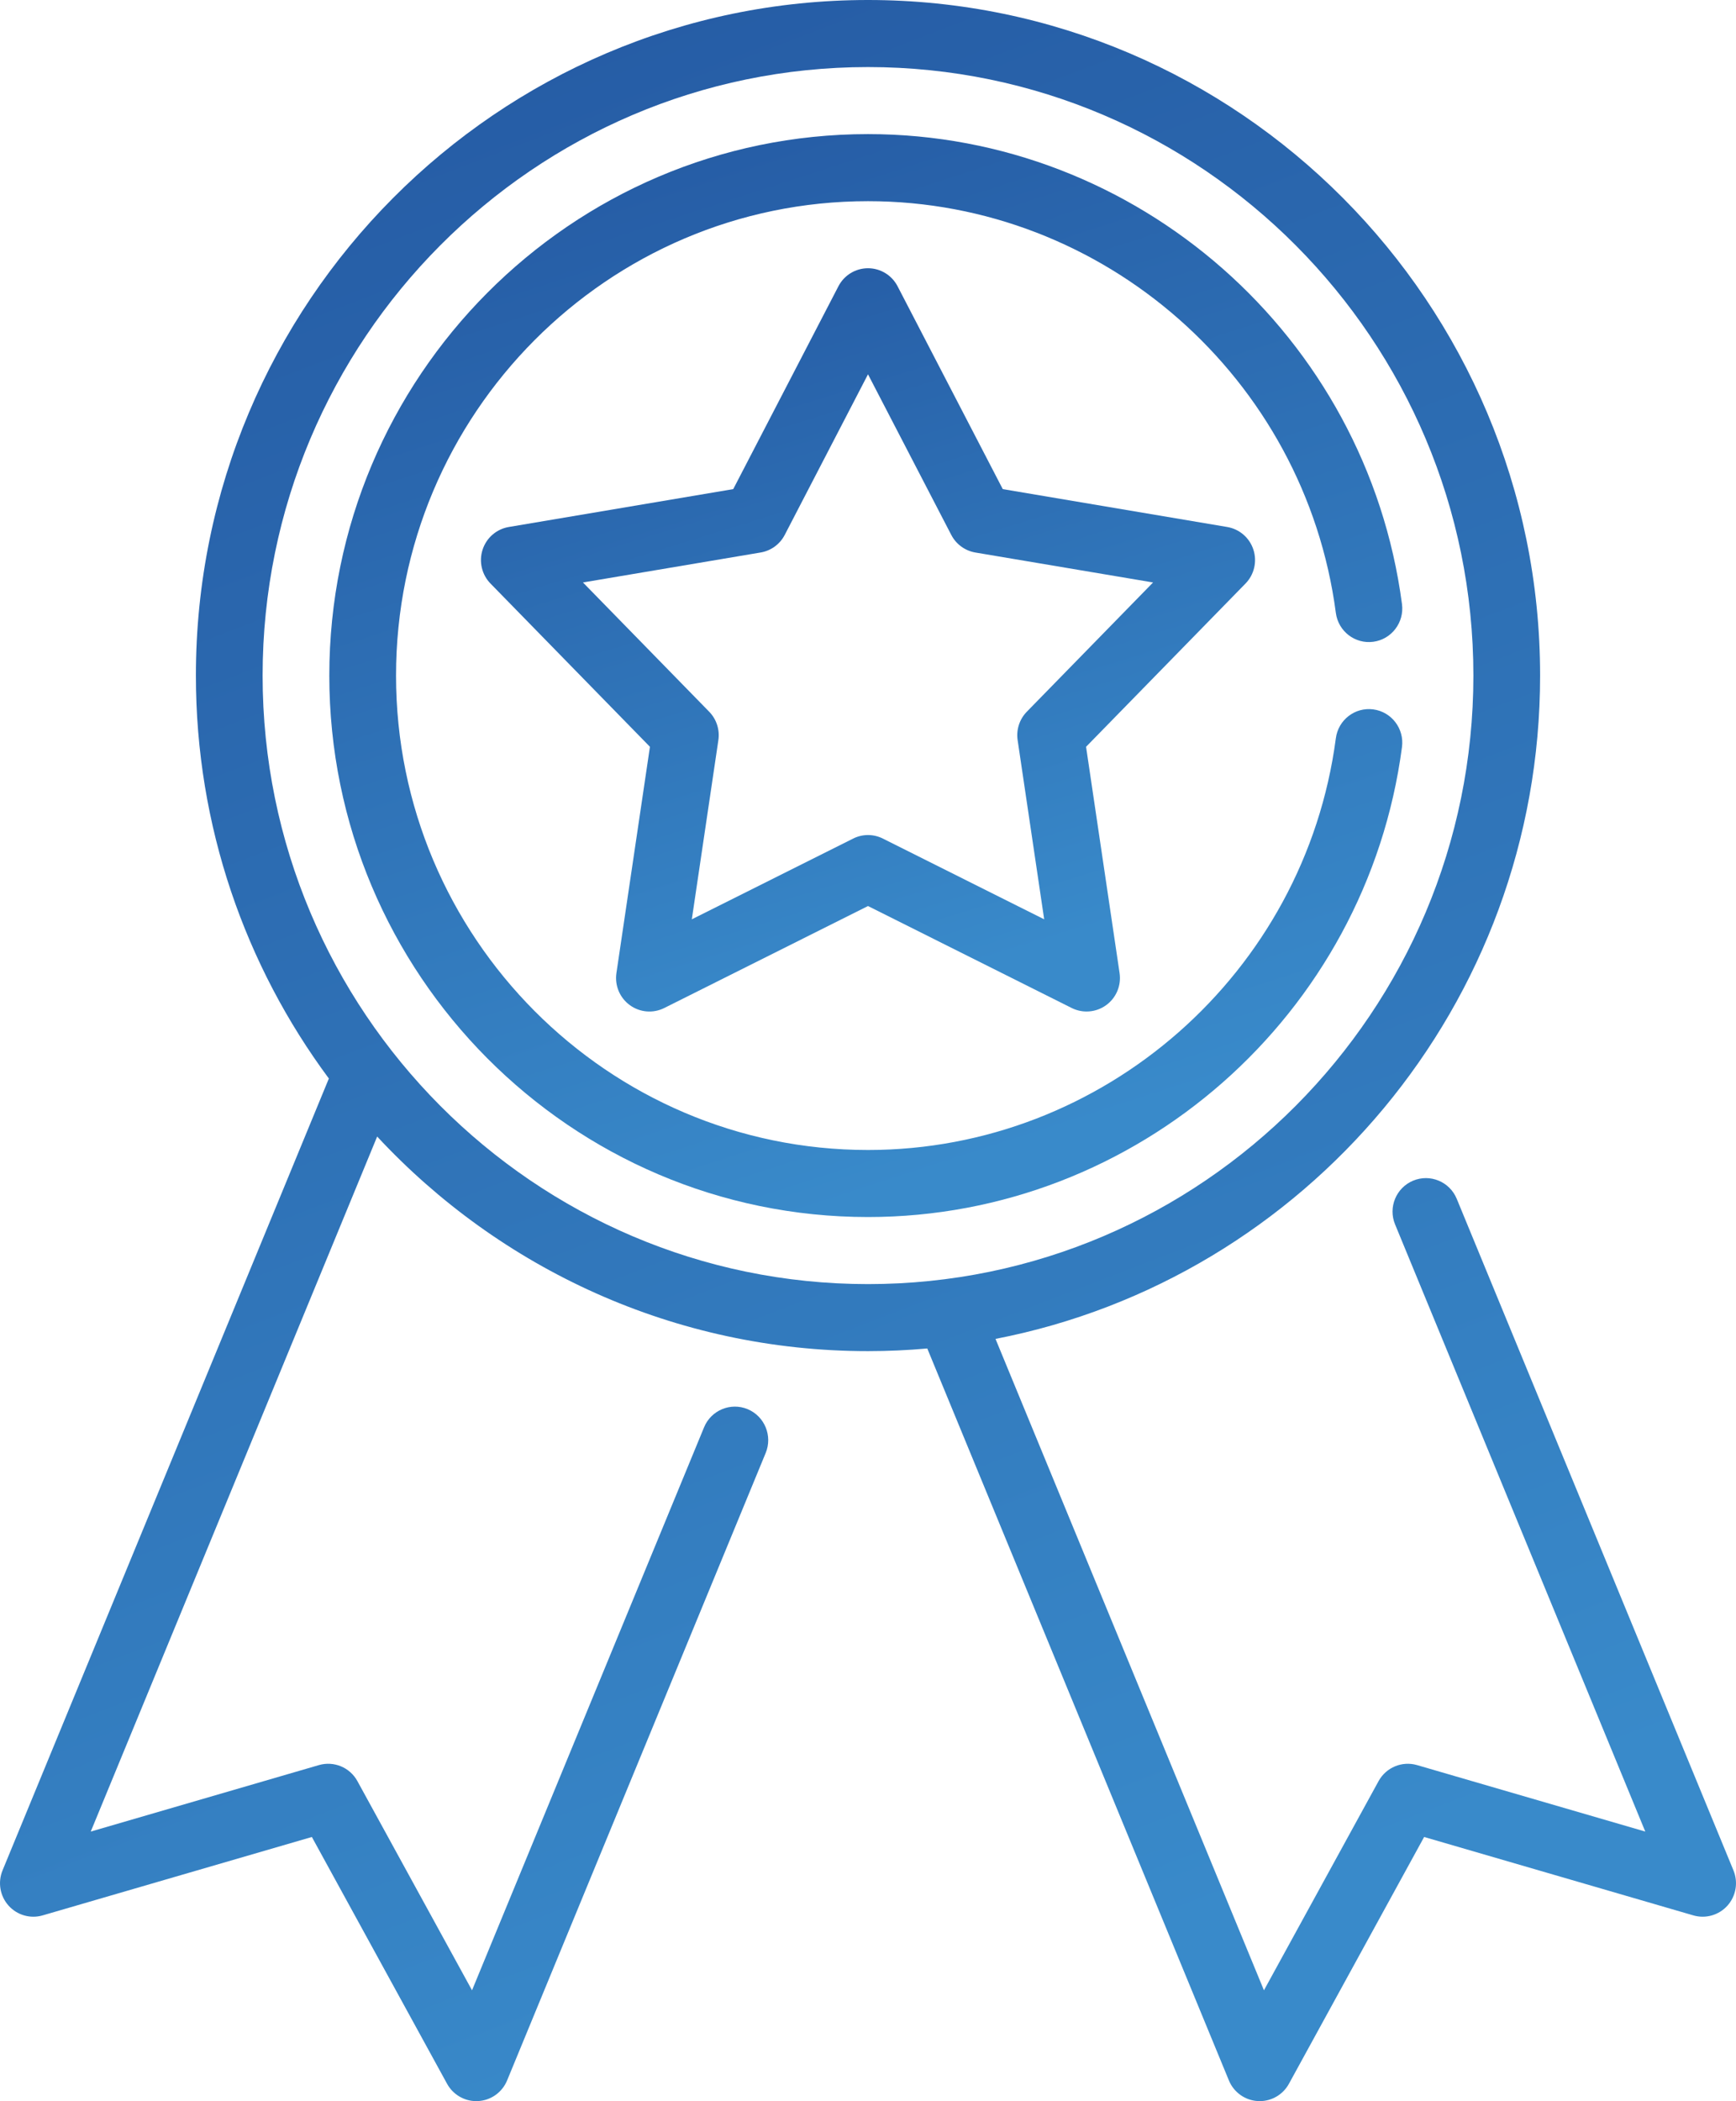
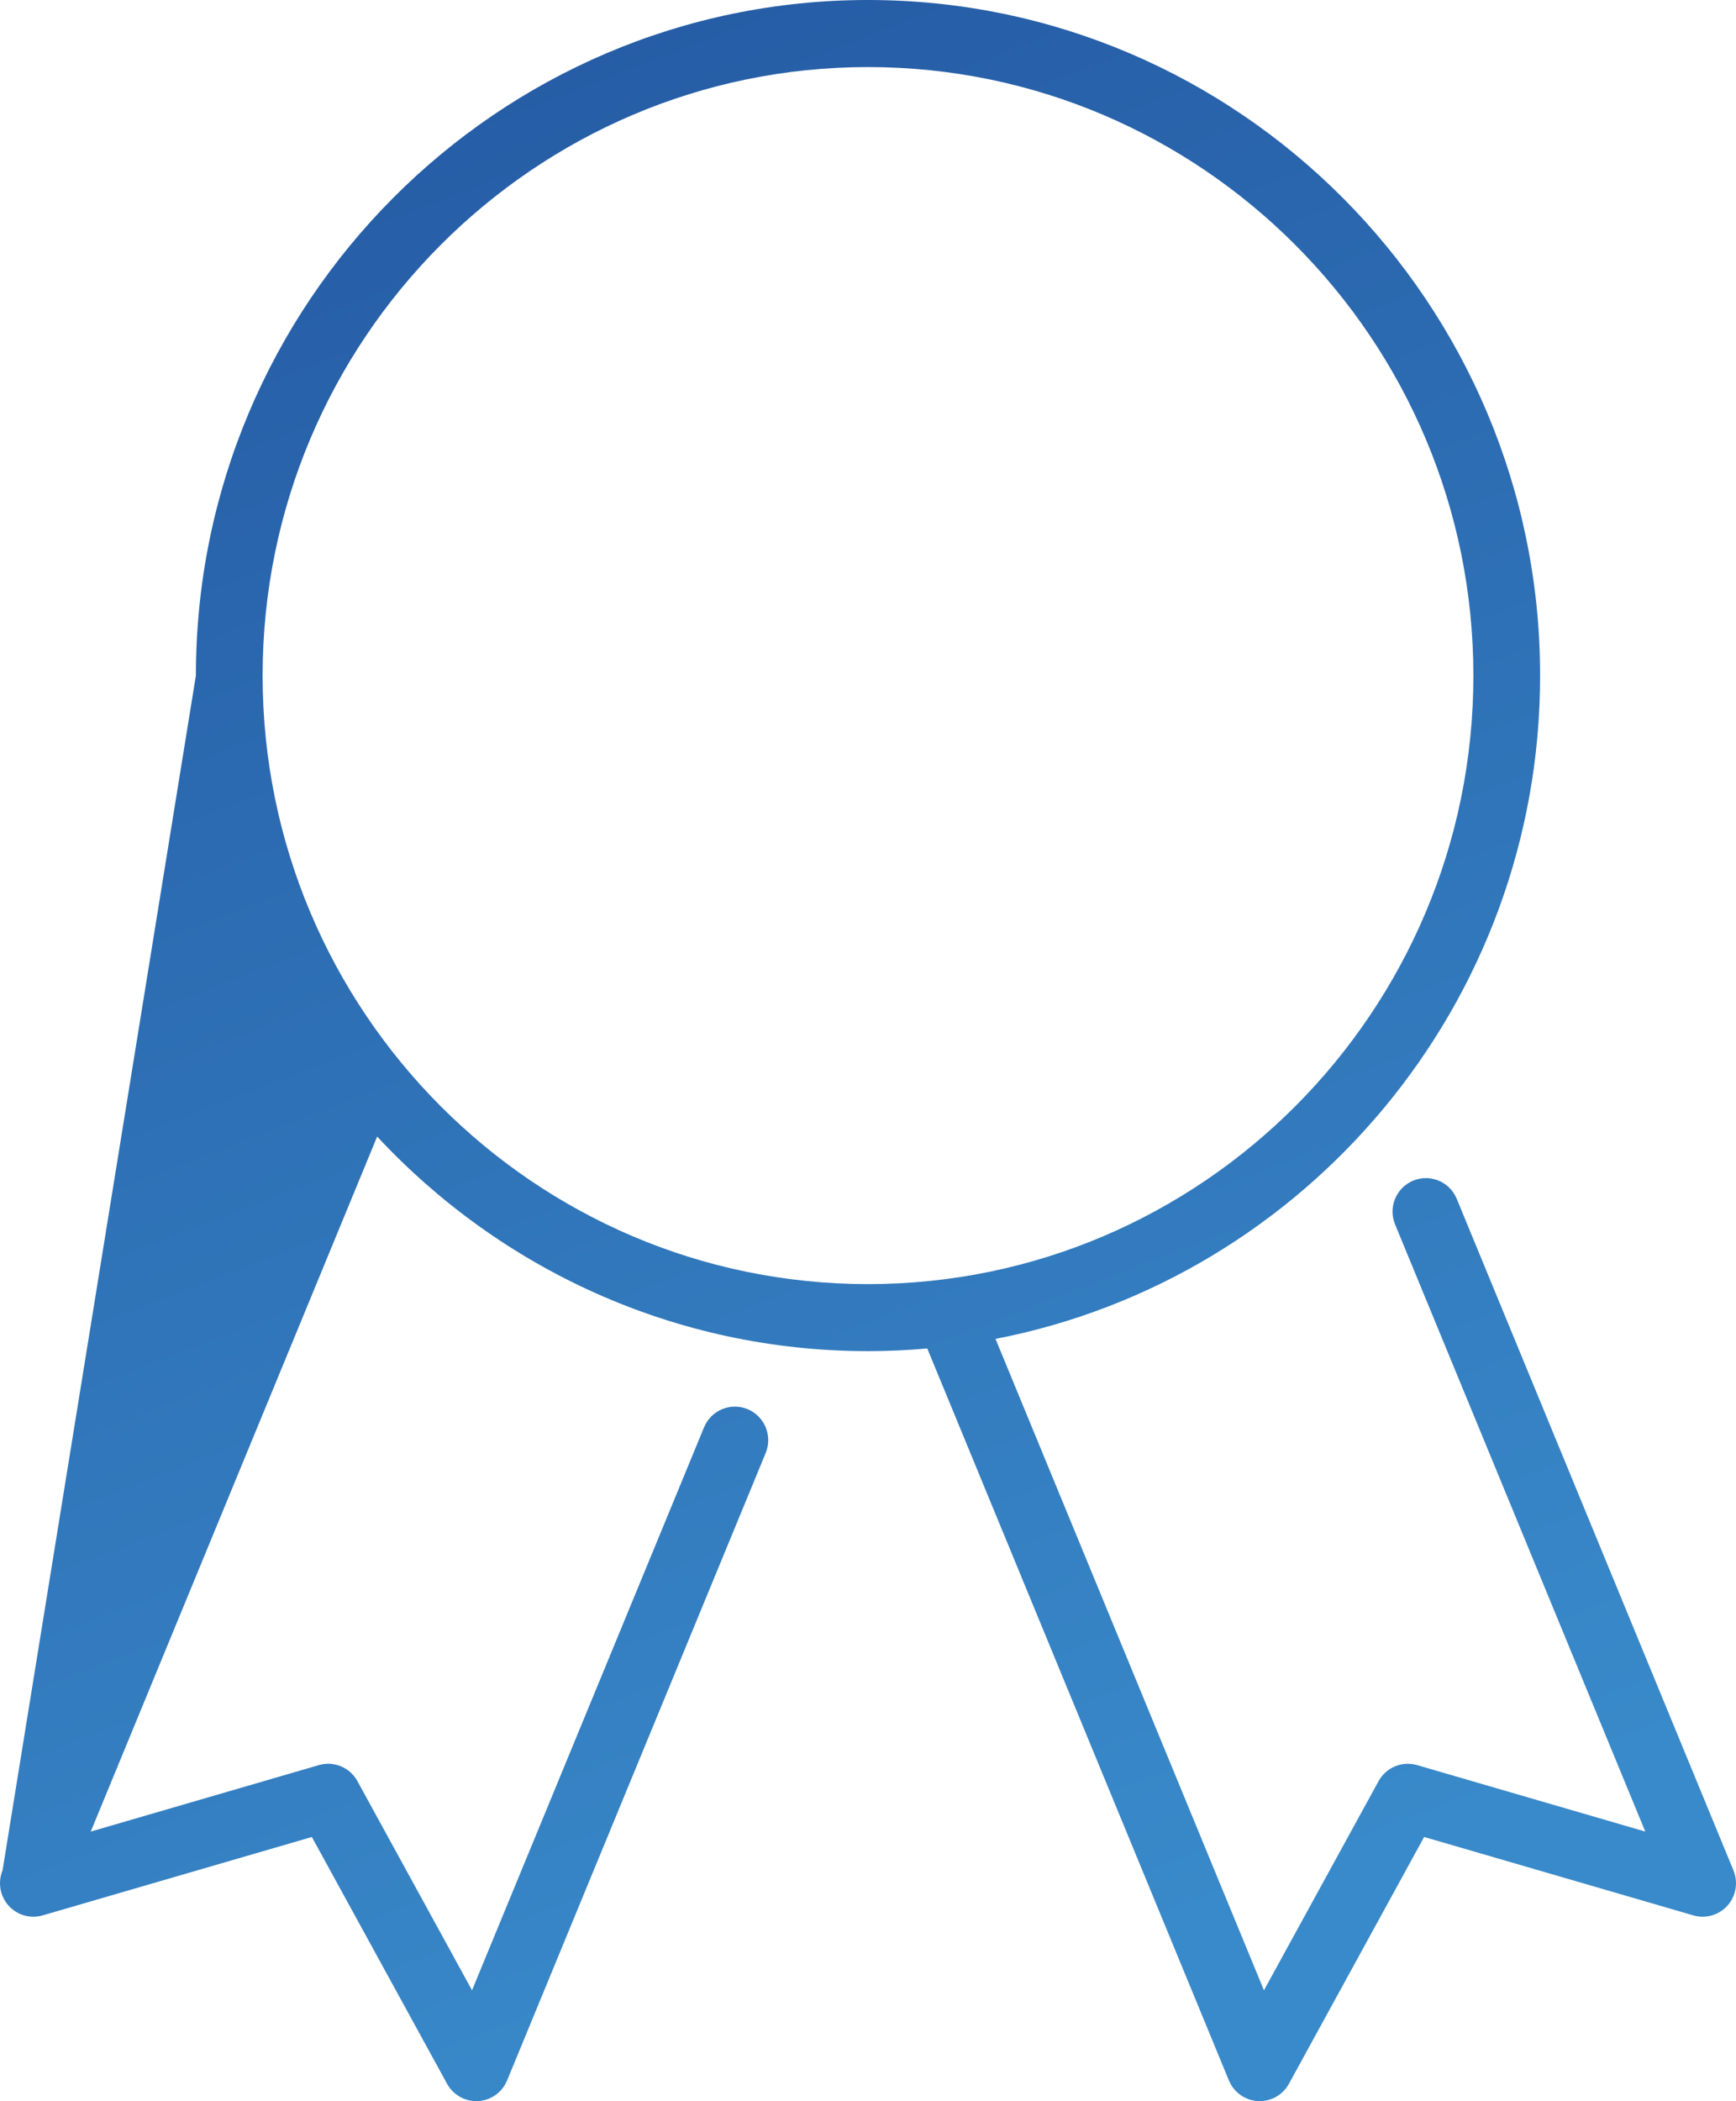
<svg xmlns="http://www.w3.org/2000/svg" id="Untitled-P%E1gina%201" viewBox="0 0 62 75" style="background-color:#ffffff00" version="1.1" xml:space="preserve" x="0px" y="0px" width="62px" height="75px">
  <defs>
    <linearGradient id="gradient1" x1="18.125%" y1="-40.811%" x2="62.031%" y2="94.324%">
      <stop stop-color="#1d4895" stop-opacity="1" offset="0%" />
      <stop stop-color="#398aca" stop-opacity="1" offset="100%" />
    </linearGradient>
    <linearGradient id="gradient2" x1="18.125%" y1="-40.812%" x2="62.031%" y2="94.324%">
      <stop stop-color="#1d4895" stop-opacity="1" offset="0%" />
      <stop stop-color="#398aca" stop-opacity="1" offset="100%" />
    </linearGradient>
    <linearGradient id="gradient3" x1="18.125%" y1="-40.811%" x2="62.031%" y2="94.324%">
      <stop stop-color="#1d4895" stop-opacity="1" offset="0%" />
      <stop stop-color="#398aca" stop-opacity="1" offset="100%" />
    </linearGradient>
  </defs>
  <g id="Capa%201">
    <g>
-       <path d="M 61.909 66.763 L 52.026 42.791 C 51.774 42.181 51.077 41.891 50.469 42.144 C 49.861 42.397 49.572 43.097 49.825 43.707 L 58.76 65.378 L 50.609 63.005 C 50.075 62.85 49.503 63.087 49.234 63.578 L 45.141 71.044 L 35.554 47.792 C 46.619 45.648 55.004 35.848 55.004 24.115 C 55.004 10.818 44.236 0 31 0 C 17.764 0 6.996 10.818 6.996 24.115 C 6.996 29.5 8.763 34.479 11.745 38.498 L 0.091 66.763 C -0.084 67.188 -0.002 67.676 0.304 68.019 C 0.609 68.361 1.083 68.498 1.523 68.37 L 11.138 65.571 L 15.967 74.381 C 16.177 74.764 16.578 75 17.01 75 C 17.032 75 17.054 74.999 17.076 74.998 C 17.534 74.973 17.936 74.686 18.111 74.261 L 27.346 51.864 C 27.597 51.254 27.309 50.554 26.701 50.3 C 26.093 50.048 25.396 50.338 25.145 50.948 L 16.858 71.044 L 12.765 63.578 C 12.497 63.087 11.925 62.85 11.39 63.005 L 3.241 65.378 L 13.47 40.569 C 17.853 45.28 24.09 48.229 31 48.229 C 31.713 48.229 32.419 48.196 33.117 48.134 L 43.889 74.261 C 44.064 74.686 44.466 74.973 44.924 74.998 C 44.946 74.999 44.968 75 44.99 75 C 45.422 75 45.823 74.764 46.033 74.381 L 50.862 65.571 L 60.477 68.37 C 60.917 68.498 61.391 68.361 61.697 68.019 C 62.002 67.676 62.084 67.188 61.909 66.763 L 61.909 66.763 ZM 9.379 24.115 C 9.379 12.138 19.078 2.394 31 2.394 C 42.922 2.394 52.621 12.138 52.621 24.115 C 52.621 36.092 42.922 45.836 31 45.836 C 19.078 45.836 9.379 36.092 9.379 24.115 L 9.379 24.115 Z" fill="url(#gradient1)" />
-       <path d="M 44.765 19.622 C 44.628 19.197 44.267 18.885 43.829 18.811 L 35.813 17.459 L 32.056 10.218 C 31.851 9.822 31.444 9.575 31 9.575 C 30.556 9.575 30.149 9.822 29.944 10.218 L 26.187 17.459 L 18.171 18.811 C 17.733 18.885 17.372 19.197 17.235 19.622 C 17.098 20.046 17.207 20.512 17.518 20.83 L 23.212 26.657 L 22.015 34.733 C 21.949 35.175 22.133 35.615 22.493 35.878 C 22.852 36.14 23.326 36.18 23.724 35.981 L 31 32.341 L 38.276 35.981 C 38.444 36.065 38.626 36.106 38.807 36.106 C 39.054 36.106 39.3 36.029 39.507 35.878 C 39.867 35.616 40.051 35.175 39.985 34.734 L 38.788 26.657 L 44.482 20.83 C 44.793 20.512 44.902 20.046 44.765 19.622 L 44.765 19.622 ZM 36.672 25.405 C 36.41 25.673 36.289 26.049 36.344 26.42 L 37.292 32.815 L 31.531 29.933 C 31.364 29.849 31.182 29.807 31 29.807 C 30.818 29.807 30.636 29.849 30.469 29.933 L 24.708 32.815 L 25.656 26.42 C 25.711 26.049 25.59 25.673 25.328 25.405 L 20.82 20.791 L 27.166 19.721 C 27.535 19.659 27.853 19.427 28.026 19.094 L 31 13.361 L 33.974 19.094 C 34.147 19.427 34.465 19.659 34.834 19.722 L 41.181 20.791 L 36.672 25.405 L 36.672 25.405 Z" fill="url(#gradient2)" />
-       <path d="M 49.047 25.322 C 48.394 25.234 47.795 25.696 47.709 26.351 C 46.604 34.73 39.42 41.049 31 41.049 C 21.706 41.049 14.144 33.452 14.144 24.115 C 14.144 14.777 21.706 7.181 31 7.181 C 39.421 7.181 46.604 13.499 47.709 21.878 C 47.795 22.534 48.395 22.996 49.047 22.908 C 49.698 22.821 50.157 22.219 50.071 21.564 C 48.809 11.999 40.611 4.787 31 4.787 C 20.392 4.787 11.761 13.457 11.761 24.115 C 11.761 34.772 20.392 43.442 31 43.442 C 40.611 43.442 48.809 36.23 50.071 26.665 C 50.157 26.011 49.699 25.409 49.047 25.322 L 49.047 25.322 Z" fill="url(#gradient3)" />
+       <path d="M 61.909 66.763 L 52.026 42.791 C 51.774 42.181 51.077 41.891 50.469 42.144 C 49.861 42.397 49.572 43.097 49.825 43.707 L 58.76 65.378 L 50.609 63.005 C 50.075 62.85 49.503 63.087 49.234 63.578 L 45.141 71.044 L 35.554 47.792 C 46.619 45.648 55.004 35.848 55.004 24.115 C 55.004 10.818 44.236 0 31 0 C 17.764 0 6.996 10.818 6.996 24.115 L 0.091 66.763 C -0.084 67.188 -0.002 67.676 0.304 68.019 C 0.609 68.361 1.083 68.498 1.523 68.37 L 11.138 65.571 L 15.967 74.381 C 16.177 74.764 16.578 75 17.01 75 C 17.032 75 17.054 74.999 17.076 74.998 C 17.534 74.973 17.936 74.686 18.111 74.261 L 27.346 51.864 C 27.597 51.254 27.309 50.554 26.701 50.3 C 26.093 50.048 25.396 50.338 25.145 50.948 L 16.858 71.044 L 12.765 63.578 C 12.497 63.087 11.925 62.85 11.39 63.005 L 3.241 65.378 L 13.47 40.569 C 17.853 45.28 24.09 48.229 31 48.229 C 31.713 48.229 32.419 48.196 33.117 48.134 L 43.889 74.261 C 44.064 74.686 44.466 74.973 44.924 74.998 C 44.946 74.999 44.968 75 44.99 75 C 45.422 75 45.823 74.764 46.033 74.381 L 50.862 65.571 L 60.477 68.37 C 60.917 68.498 61.391 68.361 61.697 68.019 C 62.002 67.676 62.084 67.188 61.909 66.763 L 61.909 66.763 ZM 9.379 24.115 C 9.379 12.138 19.078 2.394 31 2.394 C 42.922 2.394 52.621 12.138 52.621 24.115 C 52.621 36.092 42.922 45.836 31 45.836 C 19.078 45.836 9.379 36.092 9.379 24.115 L 9.379 24.115 Z" fill="url(#gradient1)" />
    </g>
  </g>
</svg>